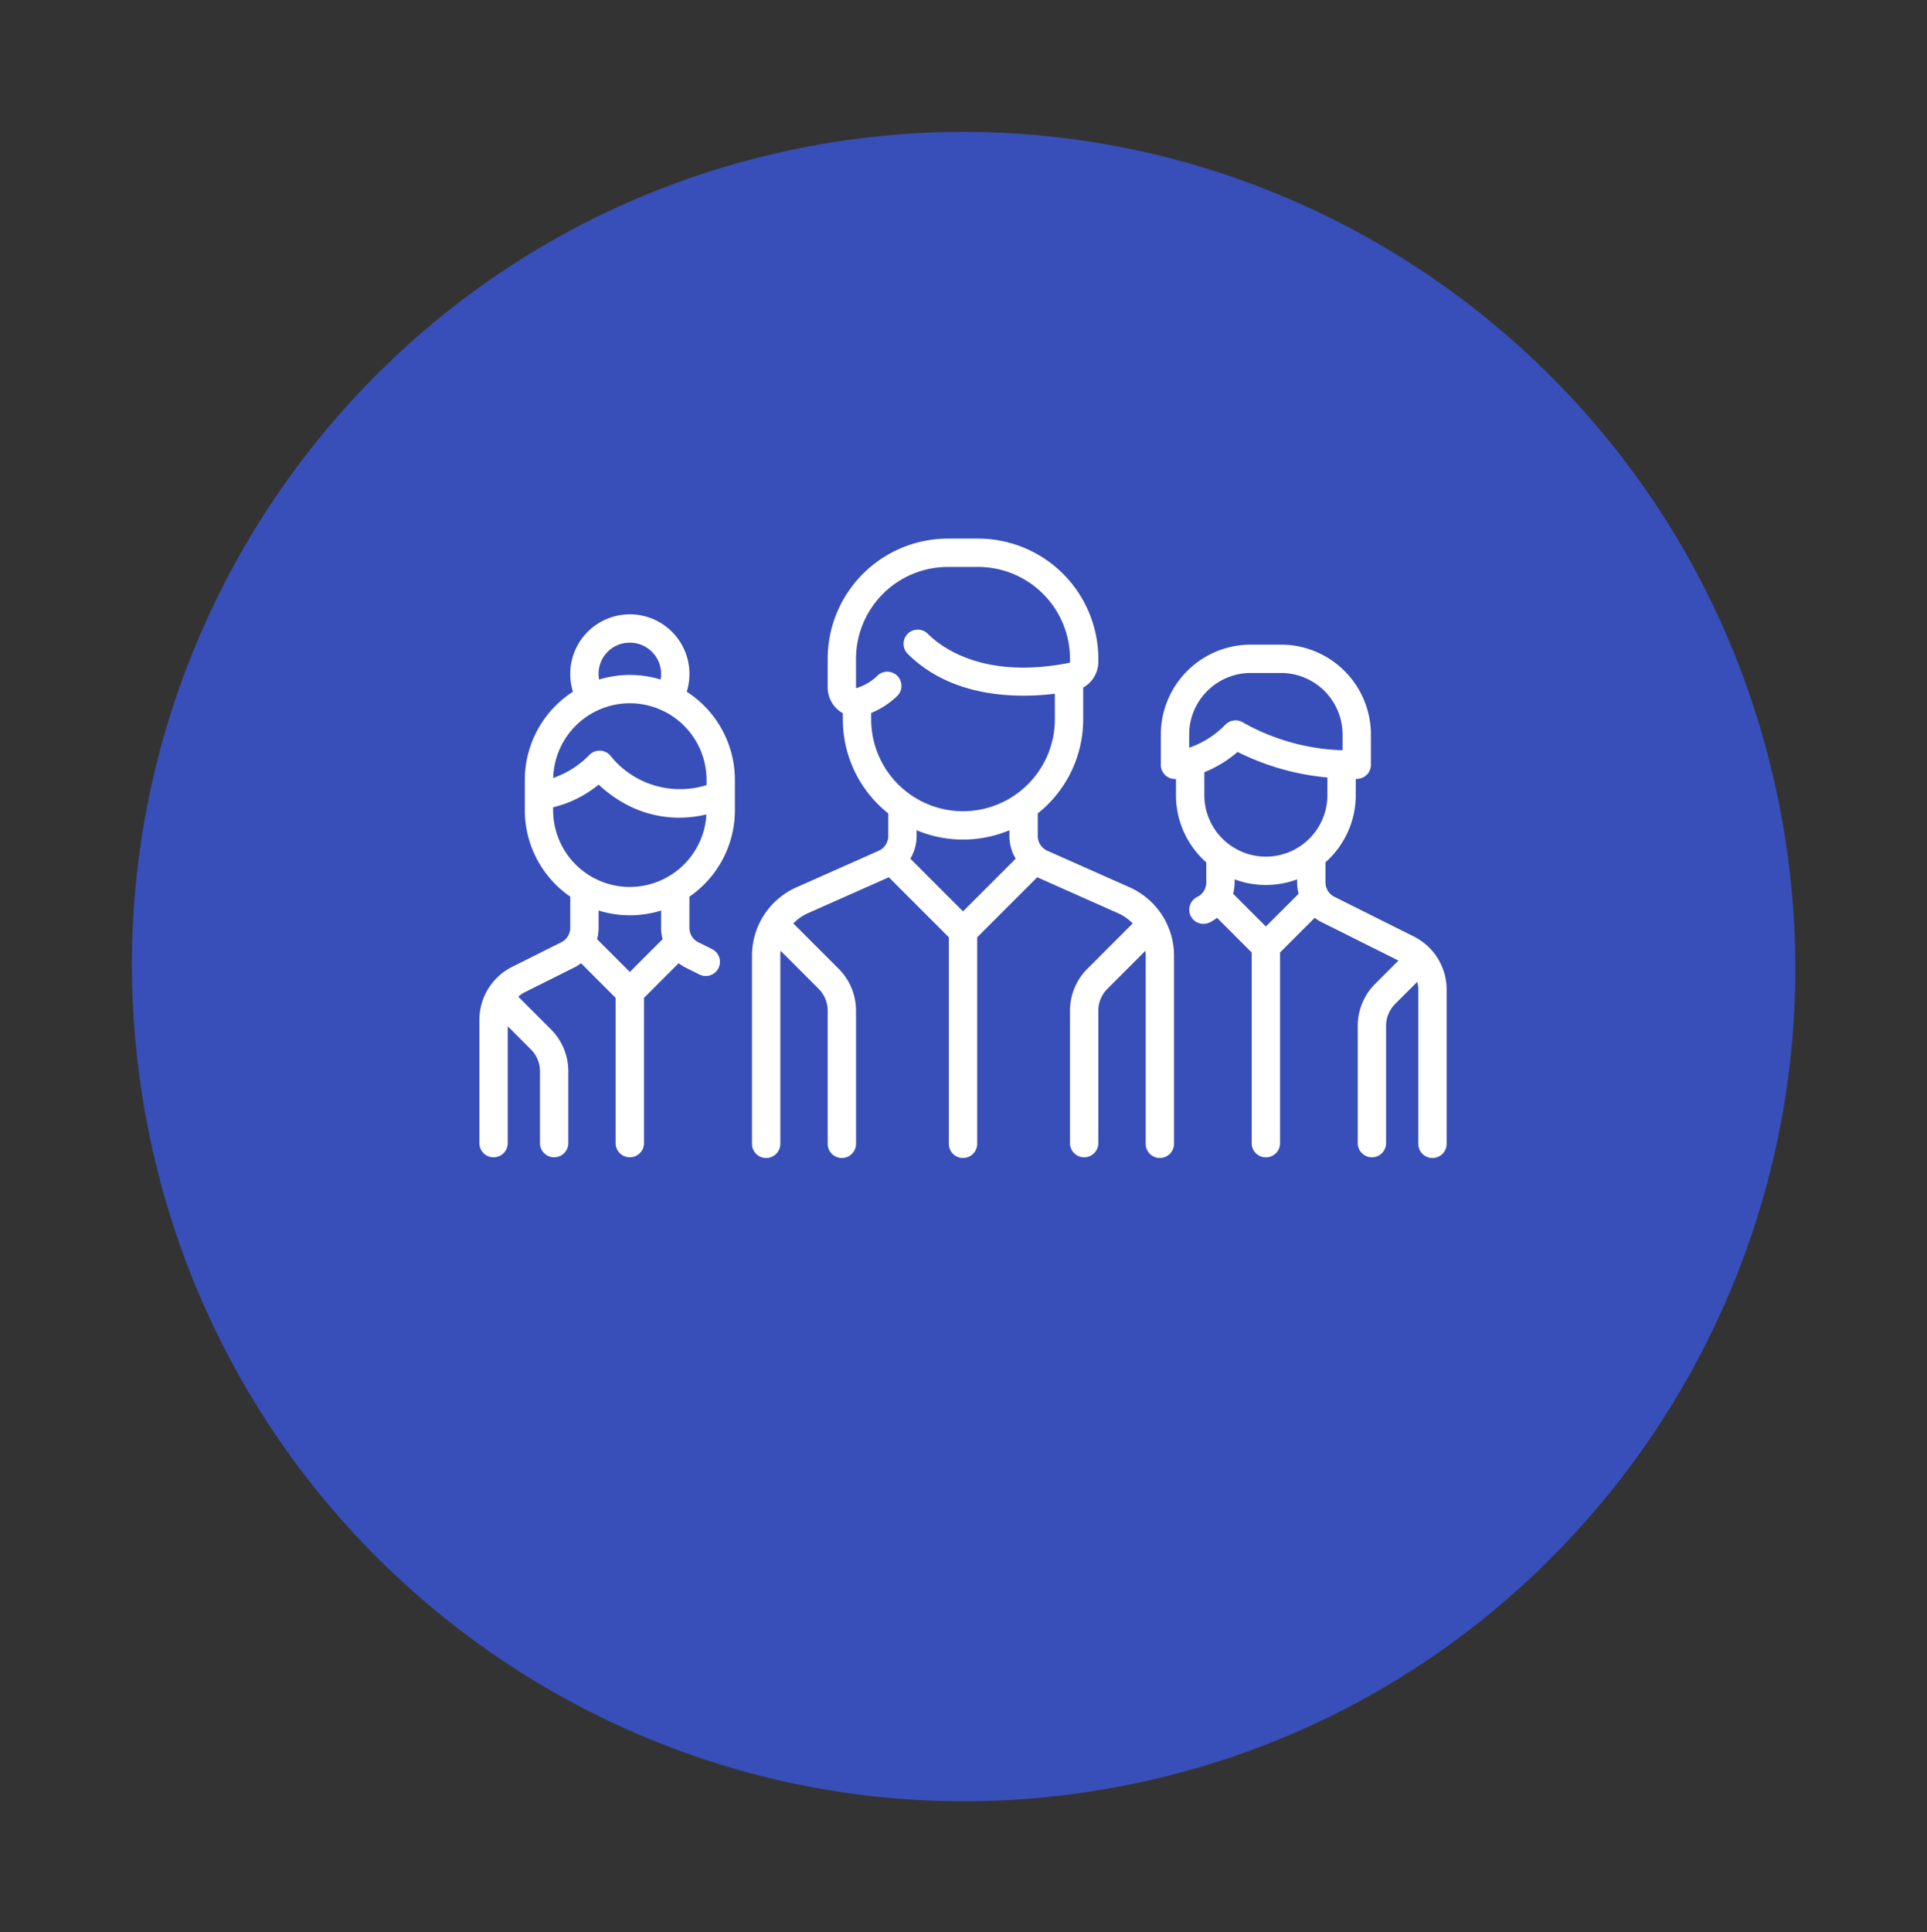
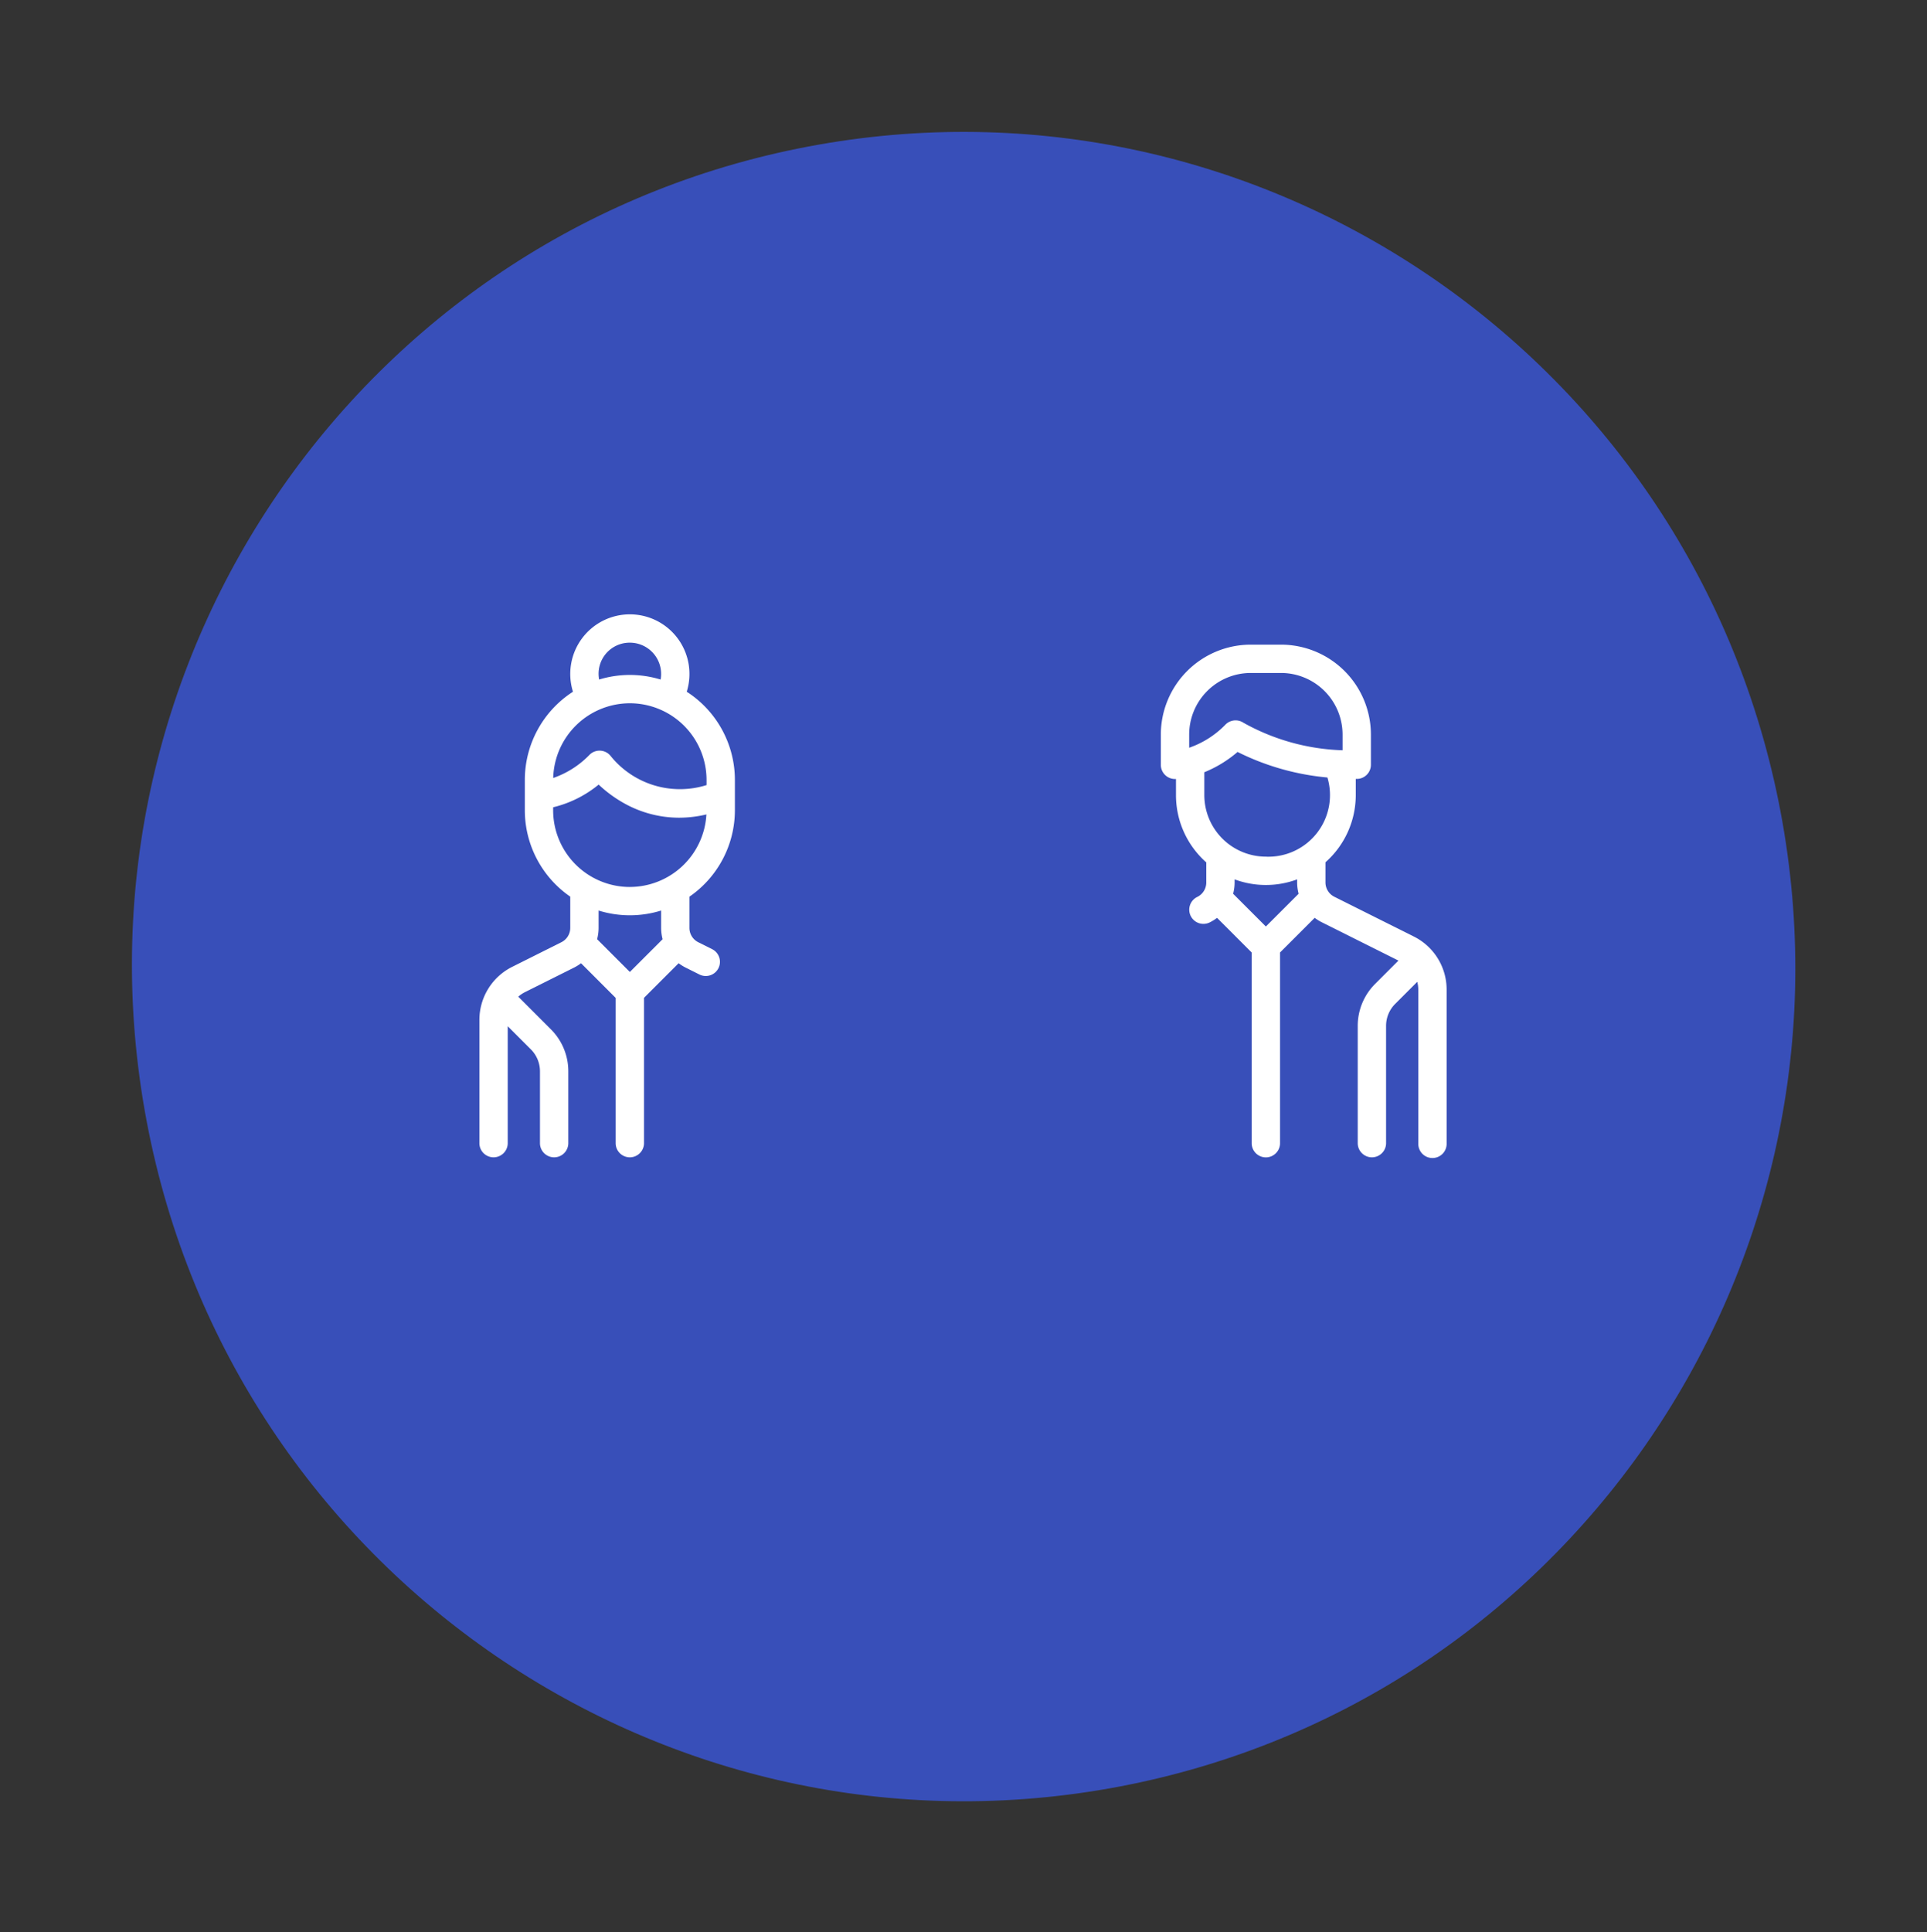
<svg xmlns="http://www.w3.org/2000/svg" width="240.424" height="241.035" viewBox="0 0 240.424 241.035">
  <rect x="0" y="0" width="240.424" height="241.035" fill="#333333" stroke="none" />
  <g id="Groupe_8021" data-name="Groupe 8021" transform="translate(-831.153 -3335.366)">
    <g id="hero" transform="translate(831.153 3335.366)">
      <g id="Stats" transform="matrix(0.174, 0.985, -0.985, 0.174, 204.274, 0)">
        <path id="Betahaus_HR-Coworking-1stfloor-Danique-van-Kesteren-1038x576" d="M104.089,207.426c57.487,0,104.089-46.434,104.089-103.713S161.577,0,104.089,0,0,46.434,0,103.713,46.6,207.426,104.089,207.426Z" fill="#384fb9" fill-rule="evenodd" />
      </g>
    </g>
    <g id="Groupe_7921" data-name="Groupe 7921" transform="translate(890.966 3402.552)">
      <g id="Groupe_7916" data-name="Groupe 7916" transform="translate(34.009 0)">
        <g id="Groupe_7915" data-name="Groupe 7915">
-           <path id="Tracé_5448" data-name="Tracé 5448" d="M191.412,135.686l-10.272-4.565a2.013,2.013,0,0,1-1.194-1.838v-2.821a14.97,14.97,0,0,0,5.668-11.728v-3.971a3.663,3.663,0,0,0,1.889-3.2v-.385a15.01,15.01,0,0,0-14.993-14.993h-3.779a15.01,15.01,0,0,0-14.993,14.993v3.5a3.707,3.707,0,0,0,1.411,2.97,3.448,3.448,0,0,0,.479.31v.781a14.969,14.969,0,0,0,5.668,11.727v2.821a2.013,2.013,0,0,1-1.194,1.838l-10.272,4.565a9.333,9.333,0,0,0-5.538,8.521v23.429a1.768,1.768,0,1,0,3.535,0V144.207a5.781,5.781,0,0,1,.036-.608l4.733,4.733a3.876,3.876,0,0,1,1.142,2.758v16.546a1.768,1.768,0,1,0,3.535,0V151.091a7.387,7.387,0,0,0-2.178-5.258l-5.643-5.643a5.774,5.774,0,0,1,1.812-1.273l10.1-4.488,7.489,7.489v25.719a1.768,1.768,0,1,0,3.535,0V141.918l7.489-7.489,10.1,4.488a5.771,5.771,0,0,1,1.812,1.273l-5.643,5.643a7.387,7.387,0,0,0-2.178,5.258v16.546a1.768,1.768,0,0,0,3.535,0V151.091a3.875,3.875,0,0,1,1.142-2.758l4.733-4.733a5.781,5.781,0,0,1,.036.608v23.429a1.768,1.768,0,1,0,3.535,0V144.207A9.335,9.335,0,0,0,191.412,135.686Zm-20.791,3-6.571-6.572a5.537,5.537,0,0,0,.782-2.831v-.719a14.981,14.981,0,0,0,11.579,0v.719a5.535,5.535,0,0,0,.782,2.831Zm0-12.493a11.47,11.47,0,0,1-11.458-11.458v-.795a10.451,10.451,0,0,0,3.21-2.084,1.768,1.768,0,0,0-2.4-2.6,6.349,6.349,0,0,1-2.625,1.567.286.286,0,0,1-.047.009.359.359,0,0,1-.03-.16v-3.5A11.471,11.471,0,0,1,168.732,95.72h3.779a11.471,11.471,0,0,1,11.458,11.458v.385a.114.114,0,0,1-.08.116c-10.585,2.091-15.894-1.85-17.686-3.641a1.768,1.768,0,0,0-2.5,2.5c5.489,5.489,13.5,5.588,18.376,5v3.194A11.471,11.471,0,0,1,170.621,126.192Z" transform="translate(-144.292 -92.184)" fill="#fff" />
-         </g>
+           </g>
      </g>
      <g id="Groupe_7918" data-name="Groupe 7918" transform="translate(0 9.447)">
        <g id="Groupe_7917" data-name="Groupe 7917">
          <path id="Tracé_5449" data-name="Tracé 5449" d="M31.876,156.705v-3.779a13.1,13.1,0,0,0-6.008-11.007,7.435,7.435,0,1,0-14.193,0,13.1,13.1,0,0,0-6.007,11.007V156.7a13.1,13.1,0,0,0,5.668,10.781v3.887a2,2,0,0,1-1.112,1.8L4.11,176.229A7.4,7.4,0,0,0,0,182.88v15.391a1.768,1.768,0,0,0,3.535,0V183.645l2.88,2.88a3.876,3.876,0,0,1,1.142,2.758v8.988a1.768,1.768,0,0,0,3.535,0v-8.988a7.388,7.388,0,0,0-2.178-5.258l-4.008-4.008c-.019-.019-.04-.036-.06-.054a3.943,3.943,0,0,1,.844-.571l6.114-3.057a5.628,5.628,0,0,0,.877-.547L17,180.11v18.161a1.768,1.768,0,0,0,3.535,0V180.109l4.322-4.322a5.605,5.605,0,0,0,.877.547l1.686.843a1.768,1.768,0,1,0,1.581-3.162l-1.686-.843a2,2,0,0,1-1.112-1.8v-3.887A13.1,13.1,0,0,0,31.876,156.705ZM18.772,135.8a3.9,3.9,0,0,1,3.9,3.9,3.962,3.962,0,0,1-.062.7,13.1,13.1,0,0,0-7.672,0,3.876,3.876,0,0,1,3.833-4.6Zm0,7.557a9.579,9.579,0,0,1,9.568,9.568v.641a11.1,11.1,0,0,1-11.933-3.591,1.768,1.768,0,0,0-2.664-.189,11.564,11.564,0,0,1-4.534,2.894A9.578,9.578,0,0,1,18.772,143.358Zm0,33.519-4.085-4.085a5.6,5.6,0,0,0,.185-1.419v-2.158a13.128,13.128,0,0,0,7.8,0v2.158a5.6,5.6,0,0,0,.185,1.419Zm0-10.6A9.579,9.579,0,0,1,9.2,156.7v-.366a14.174,14.174,0,0,0,5.68-2.83,15.949,15.949,0,0,0,3.278,2.386,14.06,14.06,0,0,0,6.756,1.744,14.81,14.81,0,0,0,3.408-.408A9.58,9.58,0,0,1,18.772,166.273Z" transform="translate(0 -132.265)" fill="#fff" />
        </g>
      </g>
      <g id="Groupe_7920" data-name="Groupe 7920" transform="translate(85.021 13.226)">
        <g id="Groupe_7919" data-name="Groupe 7919" transform="translate(0 0)">
-           <path id="Tracé_5450" data-name="Tracé 5450" d="M392.27,184.7l-9.893-4.947a2,2,0,0,1-1.112-1.8v-2.505a11.188,11.188,0,0,0,3.779-8.385v-2.012h.122a1.768,1.768,0,0,0,1.768-1.768v-3.779A11.227,11.227,0,0,0,375.719,148.3h-3.779a11.227,11.227,0,0,0-11.215,11.215v3.779a1.768,1.768,0,0,0,1.768,1.768l.122,0v2.014a11.188,11.188,0,0,0,3.779,8.385v2.505a2,2,0,0,1-1.112,1.8,1.768,1.768,0,1,0,1.581,3.162,5.632,5.632,0,0,0,.877-.547l4.322,4.322v23.829a1.768,1.768,0,0,0,3.535,0V186.7l4.322-4.322a5.607,5.607,0,0,0,.877.547l9.573,4.786-2.9,2.9a7.388,7.388,0,0,0-2.178,5.258v14.656a1.768,1.768,0,0,0,3.535,0V195.868a3.875,3.875,0,0,1,1.142-2.758l2.75-2.75a3.941,3.941,0,0,1,.129,1v19.169a1.768,1.768,0,1,0,3.535,0V191.355A7.4,7.4,0,0,0,392.27,184.7ZM364.261,161.16v-1.648h0a7.688,7.688,0,0,1,7.679-7.679h3.779a7.688,7.688,0,0,1,7.679,7.679v1.964a27.035,27.035,0,0,1-12.367-3.434,1.768,1.768,0,0,0-2.231.221A11.578,11.578,0,0,1,364.261,161.16Zm9.569,22.3-4.085-4.085a5.6,5.6,0,0,0,.185-1.419v-.376a11.2,11.2,0,0,0,7.8,0v.376a5.587,5.587,0,0,0,.185,1.419Zm0-8.714a7.688,7.688,0,0,1-7.679-7.679v-2.85h0a14.959,14.959,0,0,0,4.148-2.532,31.4,31.4,0,0,0,11.21,3.187v2.195A7.688,7.688,0,0,1,373.83,174.749Z" transform="translate(-360.726 -148.298)" fill="#fff" />
+           <path id="Tracé_5450" data-name="Tracé 5450" d="M392.27,184.7l-9.893-4.947a2,2,0,0,1-1.112-1.8v-2.505a11.188,11.188,0,0,0,3.779-8.385v-2.012h.122a1.768,1.768,0,0,0,1.768-1.768v-3.779A11.227,11.227,0,0,0,375.719,148.3h-3.779a11.227,11.227,0,0,0-11.215,11.215v3.779a1.768,1.768,0,0,0,1.768,1.768l.122,0v2.014a11.188,11.188,0,0,0,3.779,8.385v2.505a2,2,0,0,1-1.112,1.8,1.768,1.768,0,1,0,1.581,3.162,5.632,5.632,0,0,0,.877-.547l4.322,4.322v23.829a1.768,1.768,0,0,0,3.535,0V186.7l4.322-4.322a5.607,5.607,0,0,0,.877.547l9.573,4.786-2.9,2.9a7.388,7.388,0,0,0-2.178,5.258v14.656a1.768,1.768,0,0,0,3.535,0V195.868a3.875,3.875,0,0,1,1.142-2.758l2.75-2.75a3.941,3.941,0,0,1,.129,1v19.169a1.768,1.768,0,1,0,3.535,0V191.355A7.4,7.4,0,0,0,392.27,184.7ZM364.261,161.16v-1.648h0a7.688,7.688,0,0,1,7.679-7.679h3.779a7.688,7.688,0,0,1,7.679,7.679v1.964a27.035,27.035,0,0,1-12.367-3.434,1.768,1.768,0,0,0-2.231.221A11.578,11.578,0,0,1,364.261,161.16Zm9.569,22.3-4.085-4.085a5.6,5.6,0,0,0,.185-1.419v-.376a11.2,11.2,0,0,0,7.8,0v.376a5.587,5.587,0,0,0,.185,1.419Zm0-8.714a7.688,7.688,0,0,1-7.679-7.679v-2.85h0a14.959,14.959,0,0,0,4.148-2.532,31.4,31.4,0,0,0,11.21,3.187A7.688,7.688,0,0,1,373.83,174.749Z" transform="translate(-360.726 -148.298)" fill="#fff" />
        </g>
      </g>
    </g>
  </g>
</svg>